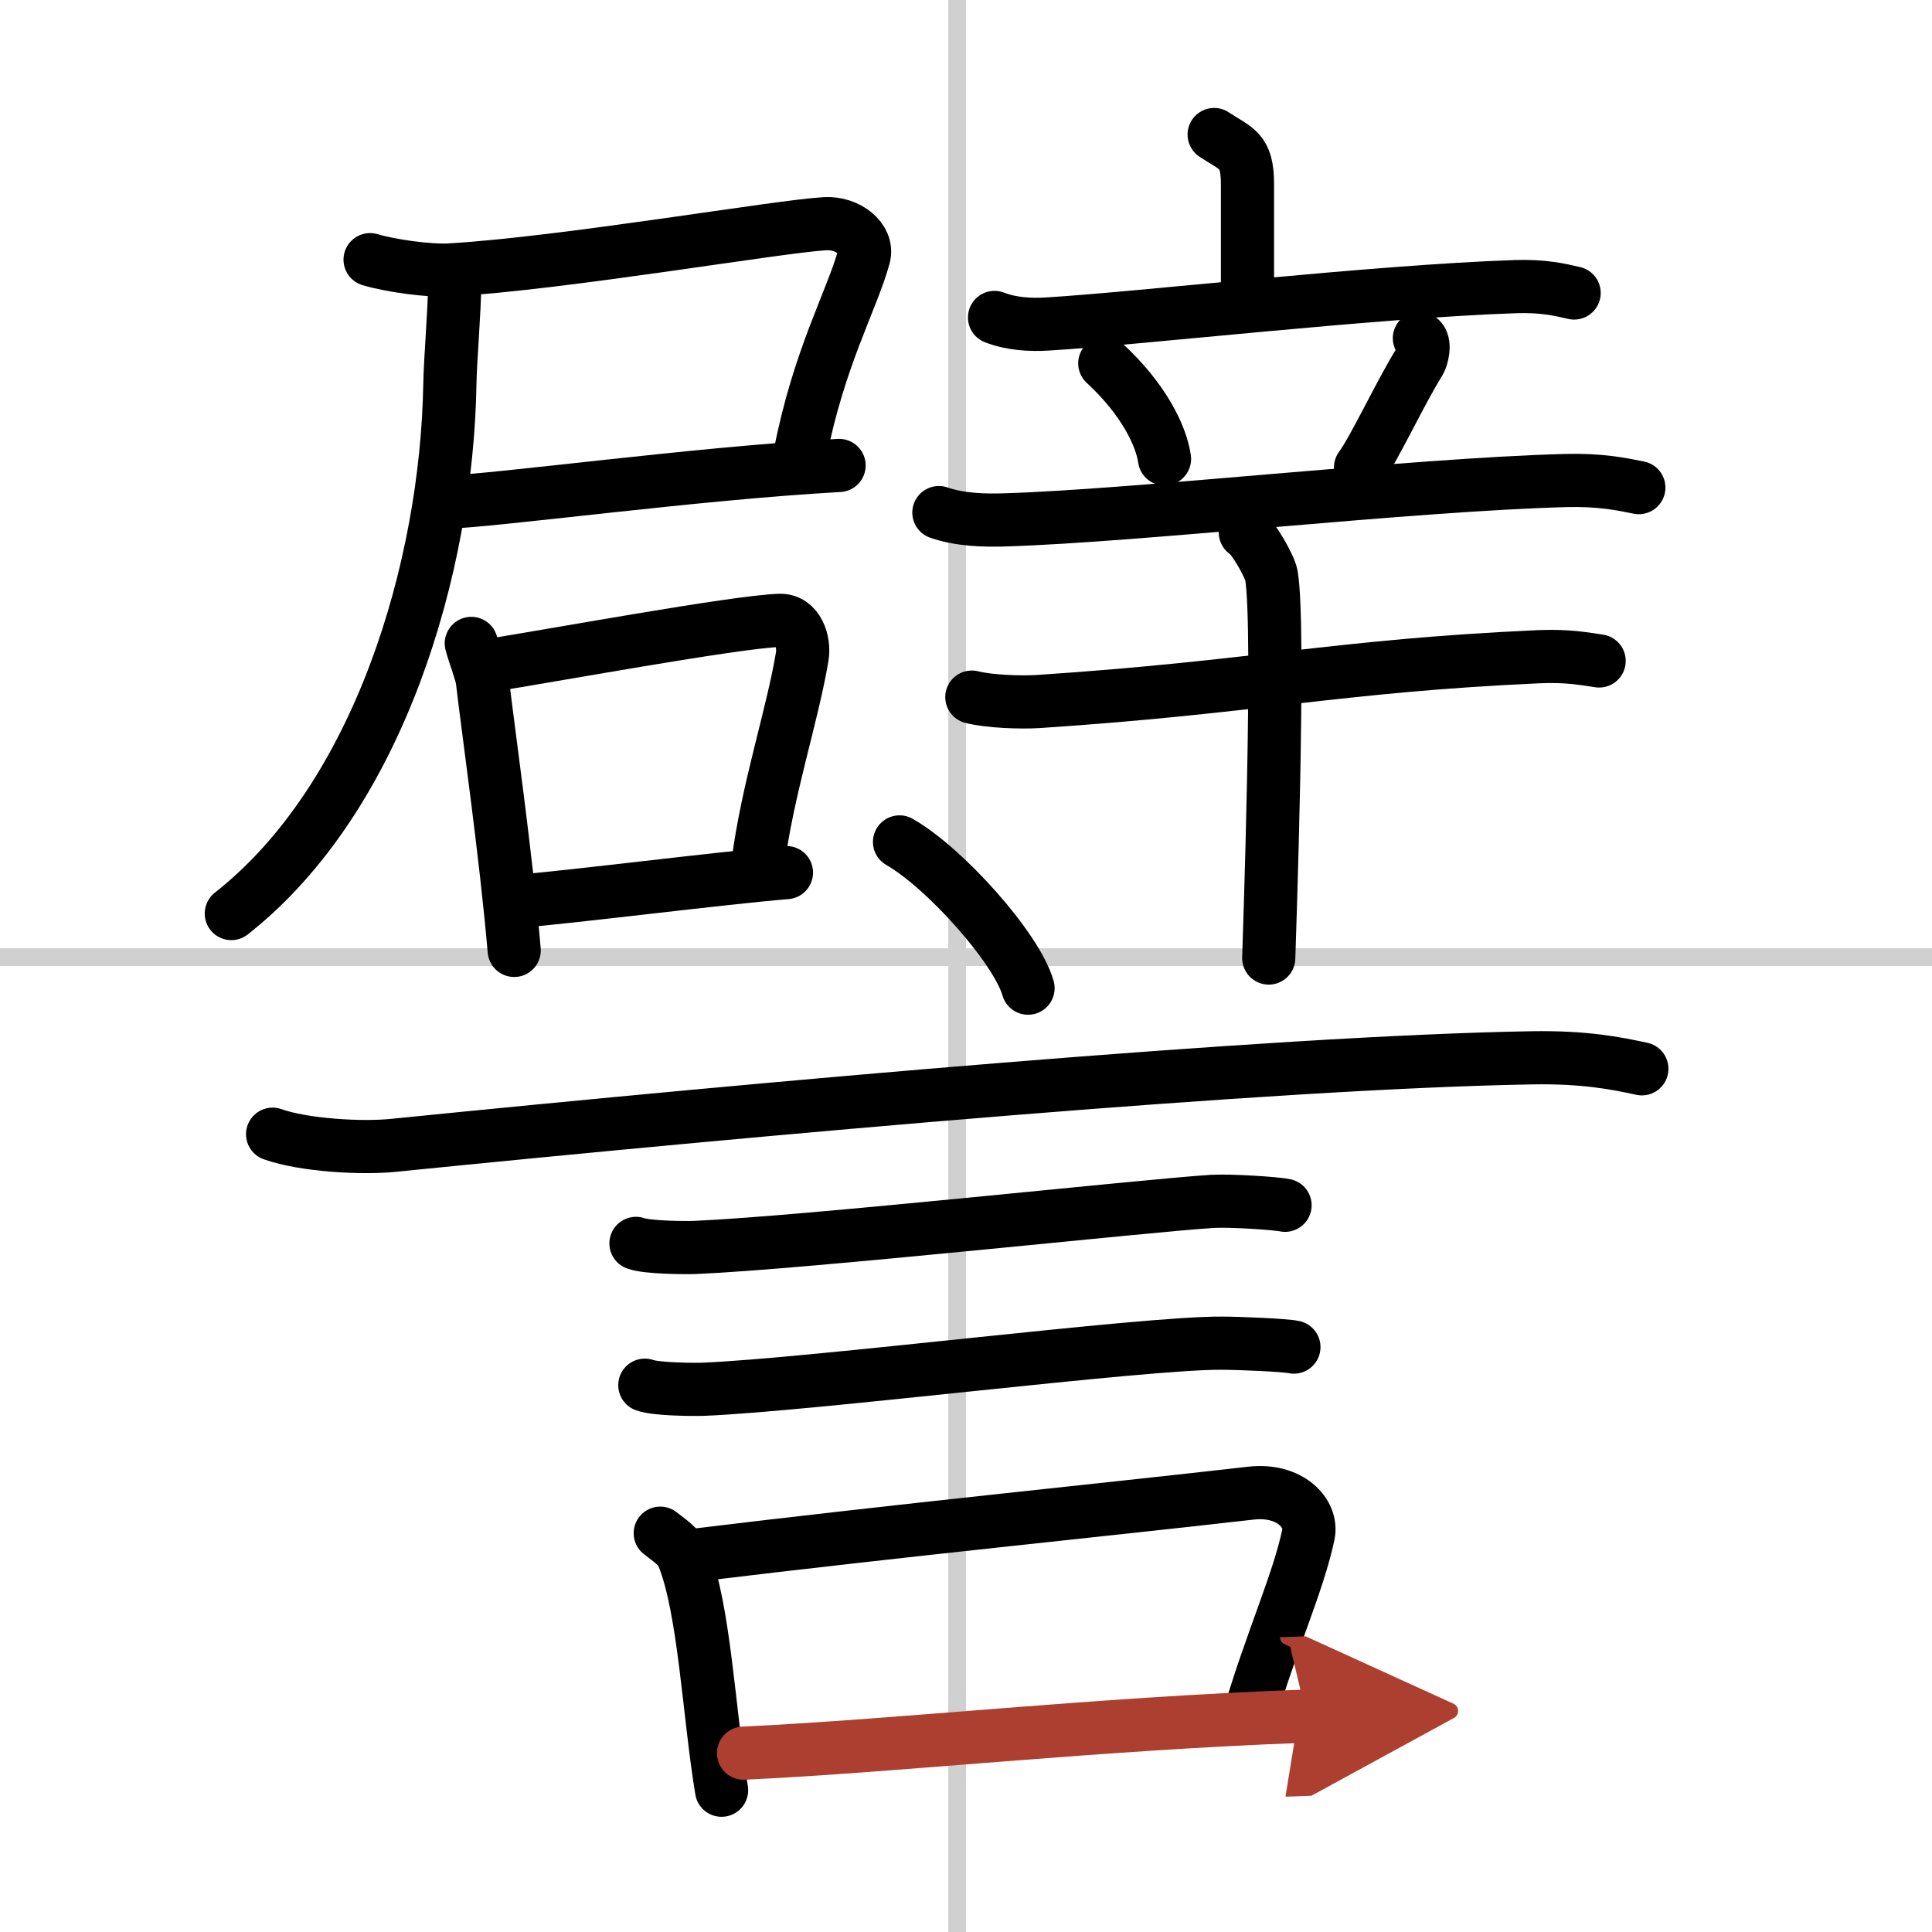
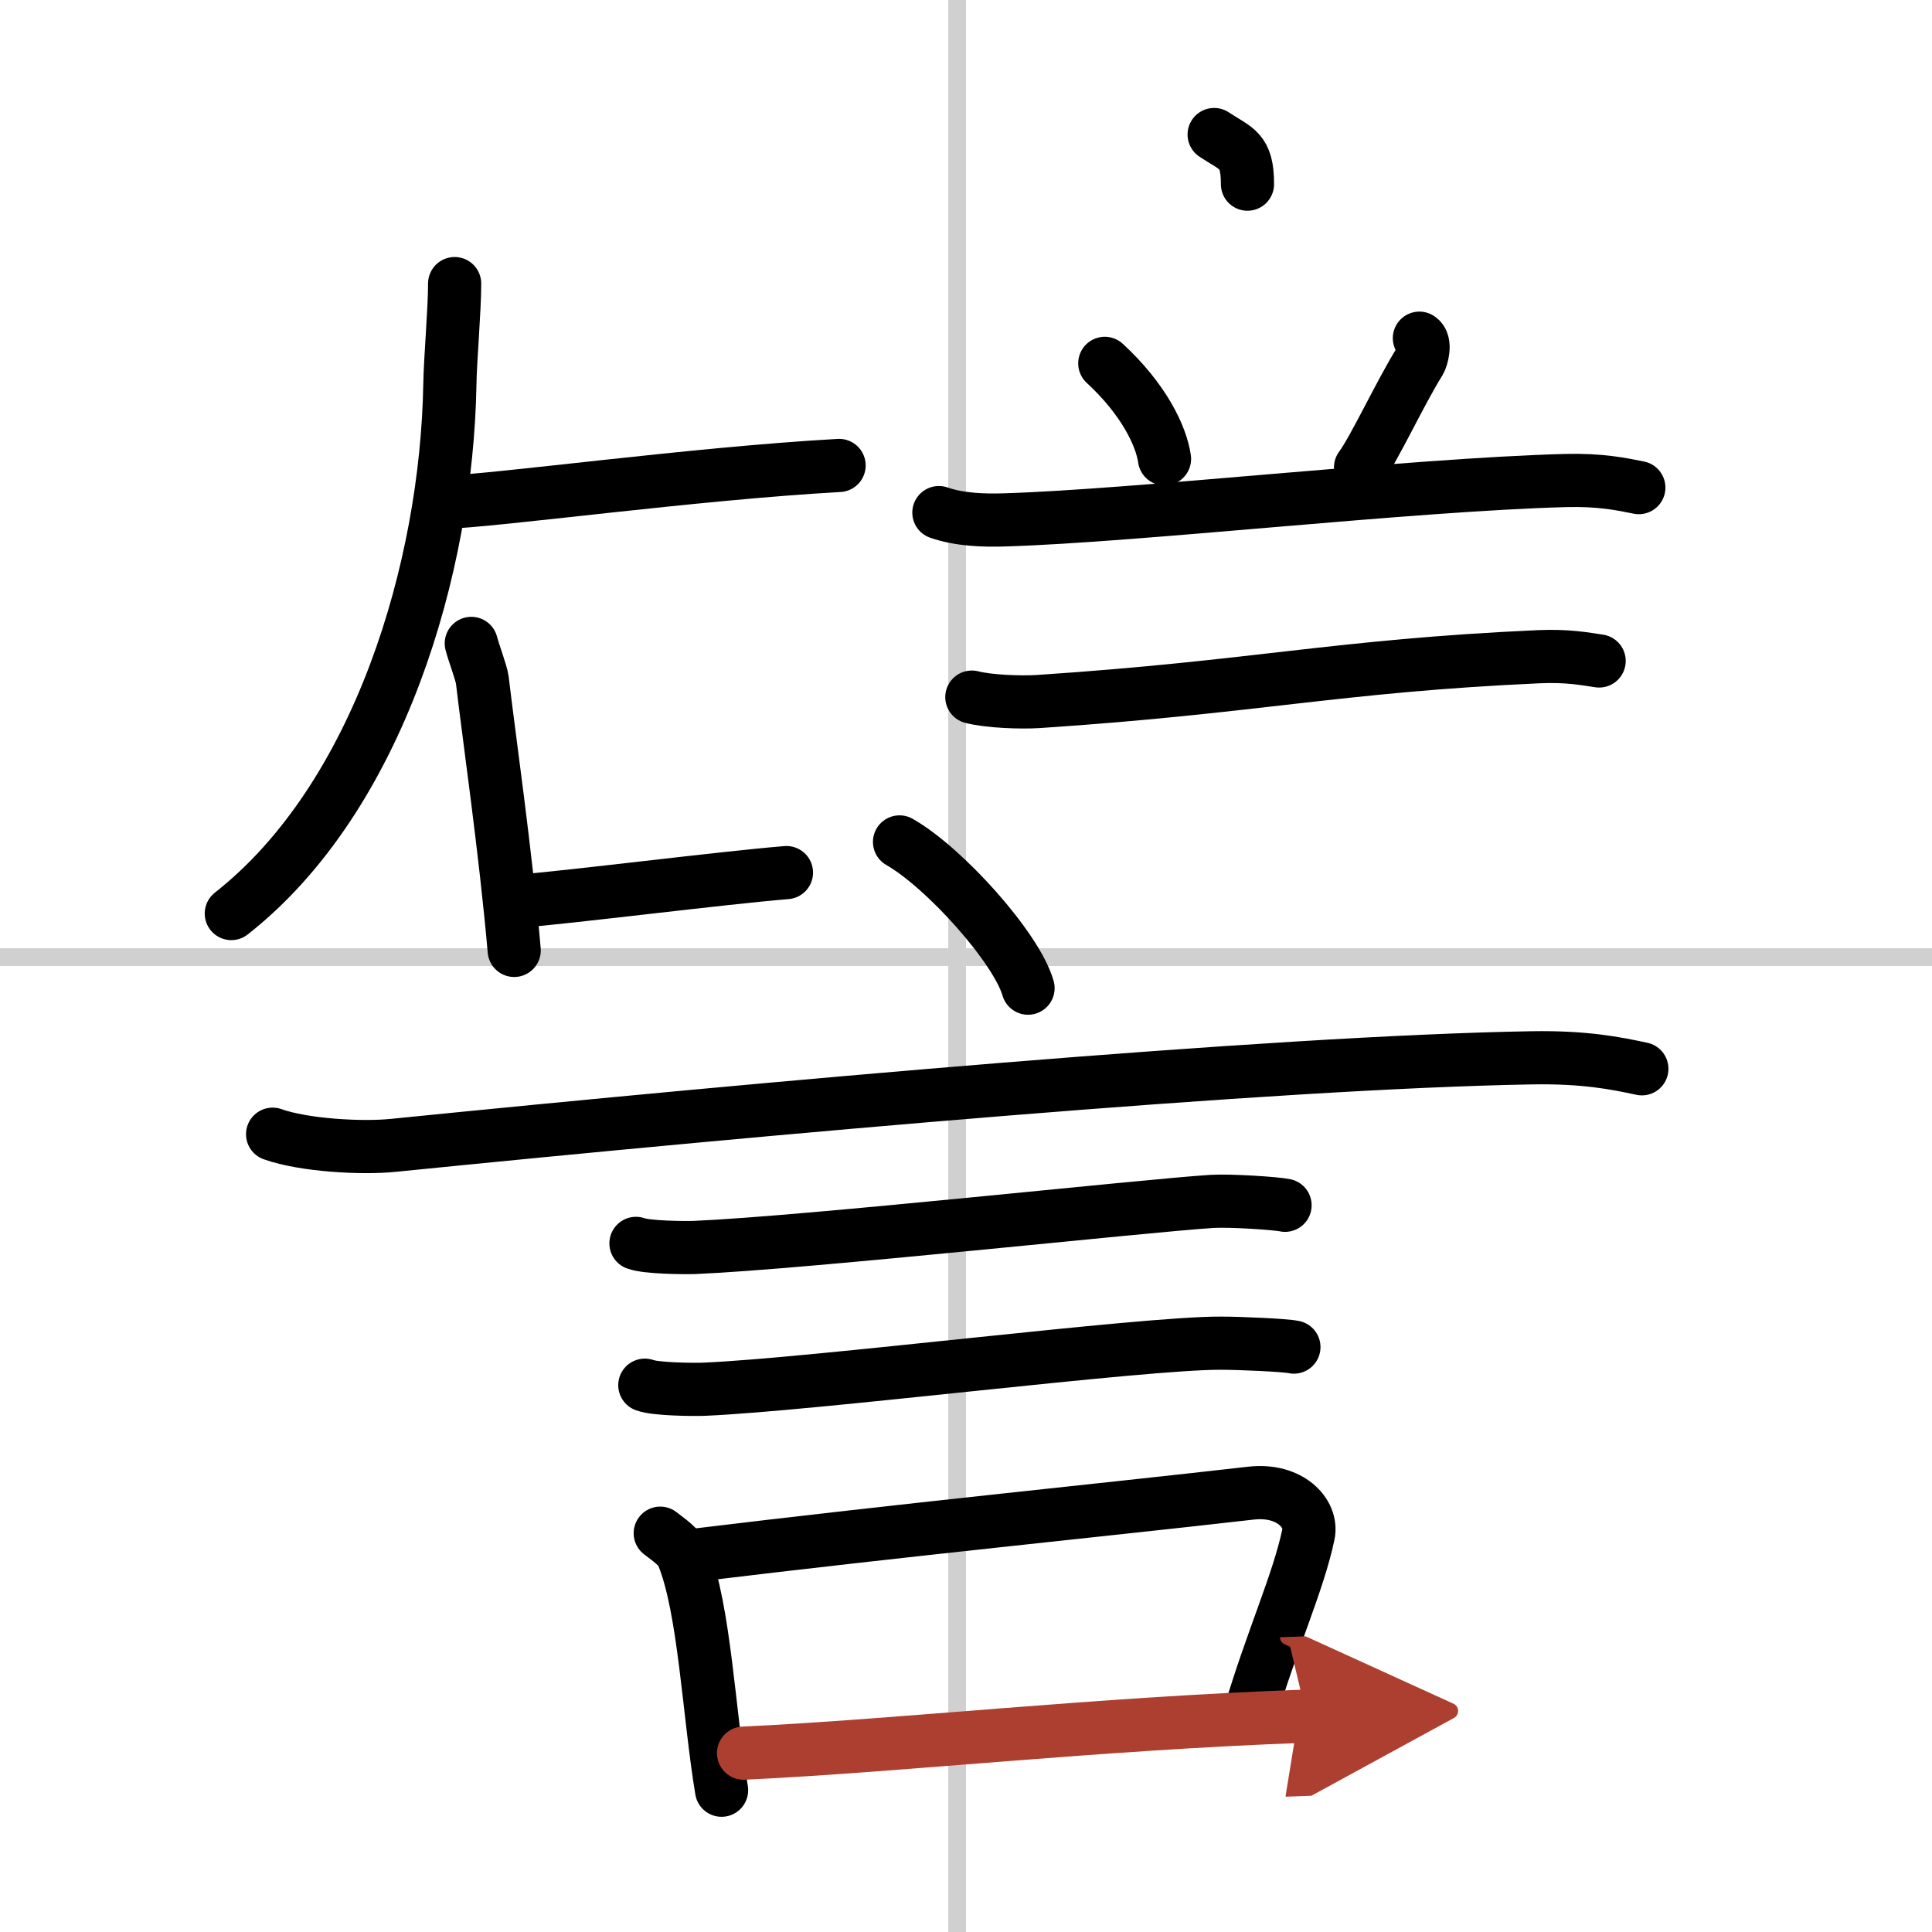
<svg xmlns="http://www.w3.org/2000/svg" width="400" height="400" viewBox="0 0 109 109">
  <defs>
    <marker id="a" markerWidth="4" orient="auto" refX="1" refY="5" viewBox="0 0 10 10">
      <polyline points="0 0 10 5 0 10 1 5" fill="#ad3f31" stroke="#ad3f31" />
    </marker>
  </defs>
  <g fill="none" stroke="#000" stroke-linecap="round" stroke-linejoin="round" stroke-width="3">
    <rect width="100%" height="100%" fill="#fff" stroke="#fff" />
    <line x1="54" x2="54" y2="109" stroke="#d0d0d0" stroke-width="1" />
    <line x2="109" y1="54" y2="54" stroke="#d0d0d0" stroke-width="1" />
-     <path d="m20.88 14.65c1.13 0.34 3.32 0.65 4.52 0.58 6.46-0.38 18.57-2.47 21.16-2.61 1.28-0.07 2.45 0.87 2.18 1.86-0.67 2.45-2.54 5.7-3.6 11.14" />
    <path d="m24.92 28.35c3.24-0.11 14.07-1.62 22.42-2.09" />
    <path d="m25.65 16c0 1.51-0.25 4.29-0.27 5.71-0.18 10.25-3.97 23.26-12.33 29.83" />
    <path d="m26.59 36.3c0.13 0.51 0.57 1.67 0.62 2.06 0.33 2.84 1.34 9.88 1.8 15.26" />
-     <path d="m27.26 37.6c3.66-0.57 14.22-2.52 16.72-2.6 1.03-0.04 1.42 1.2 1.28 2.04-0.56 3.36-1.96 7.47-2.51 11.76" />
    <path d="m29.2 50.85c3.03-0.24 11.53-1.32 15.17-1.62" />
-     <path d="m68.5 7.59c1.26 0.84 1.88 0.84 1.88 2.8v6.2" />
-     <path d="m56.11 17.91c0.94 0.37 2.04 0.43 2.98 0.37 5.31-0.32 18.4-1.84 26.43-2.11 1.57-0.05 2.51 0.18 3.29 0.36" />
+     <path d="m68.5 7.59c1.26 0.84 1.88 0.84 1.88 2.8" />
    <path d="m62.33 20.5c2.18 2.01 3.18 4.07 3.37 5.39" />
    <path d="m80.08 19.08c0.39 0.24 0.13 1.13 0.02 1.31-1.13 1.82-2.57 4.94-3.34 5.98" />
    <path d="m52.97 28.92c1.18 0.41 2.56 0.45 3.74 0.41 7.53-0.23 22.78-1.98 31.61-2.22 1.97-0.05 3.15 0.2 4.14 0.4" />
    <path d="m54.83 39.33c0.97 0.25 2.76 0.31 3.73 0.25 12.36-0.82 16.8-2.01 28.26-2.53 1.62-0.07 2.59 0.12 3.4 0.24" />
-     <path d="m70.26 30.04c0.44 0.25 1.38 1.91 1.47 2.42 0.51 2.93-0.13 20.84-0.15 21.59" />
    <path d="m50.75 47.5c2.56 1.46 6.61 5.99 7.25 8.25" />
    <path d="m15.38 63.99c1.77 0.63 5.03 0.81 6.8 0.63 21.08-2.12 49.59-4.69 64.25-4.94 2.95-0.05 4.73 0.3 6.2 0.62" />
    <path d="m35.88 70.15c0.6 0.23 2.7 0.25 3.3 0.23 6.25-0.26 25.57-2.38 29.22-2.6 1-0.06 3.6 0.11 4.1 0.22" />
    <path d="m36.38 78.15c0.6 0.23 2.7 0.25 3.3 0.23 6.25-0.26 24.82-2.63 29.22-2.6 1 0 3.6 0.11 4.1 0.22" />
    <path d="m37.25 86.5c0.52 0.41 1.06 0.75 1.28 1.27 1.22 2.98 1.47 8.98 2.18 13.23" />
    <path d="m38.98 87.77c12.52-1.52 22.77-2.52 31.6-3.53 2.21-0.25 3.48 1.15 3.24 2.32-0.56 2.69-2.06 5.94-3.31 10.16" />
    <path d="m41.95 98.91c8.8-0.41 19.8-1.66 31.77-2.09" marker-end="url(#a)" stroke="#ad3f31" />
  </g>
</svg>